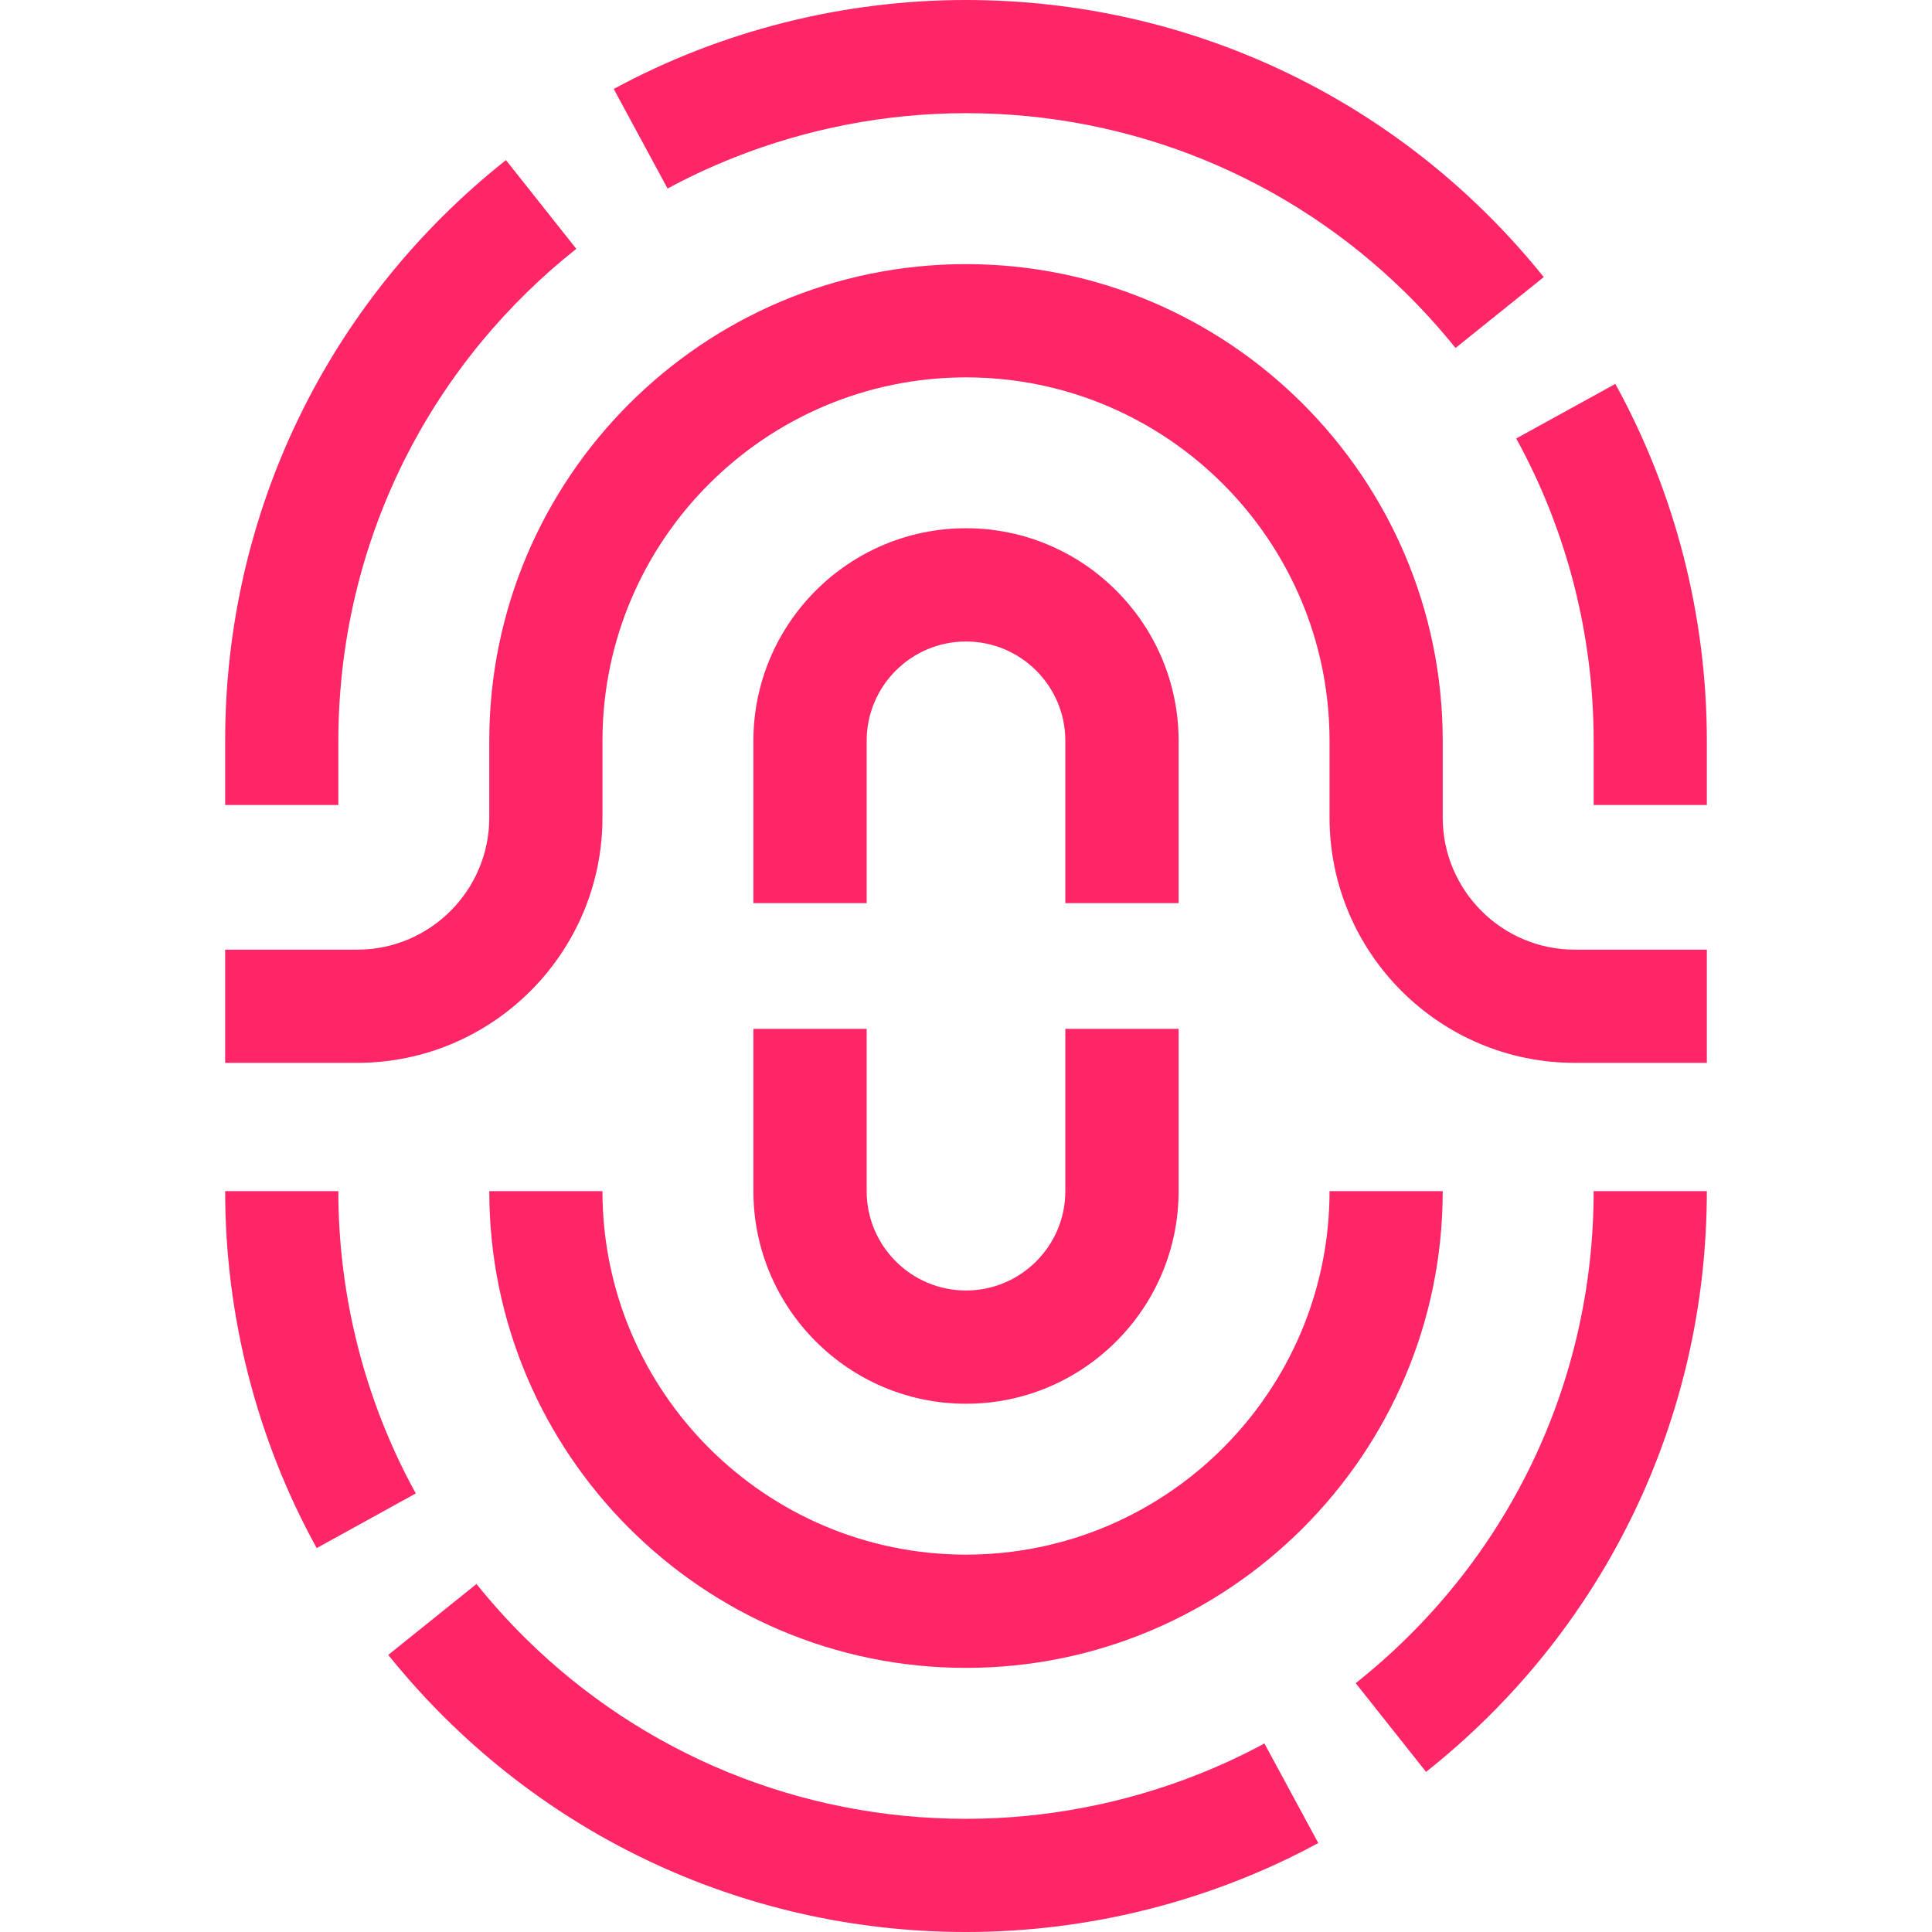
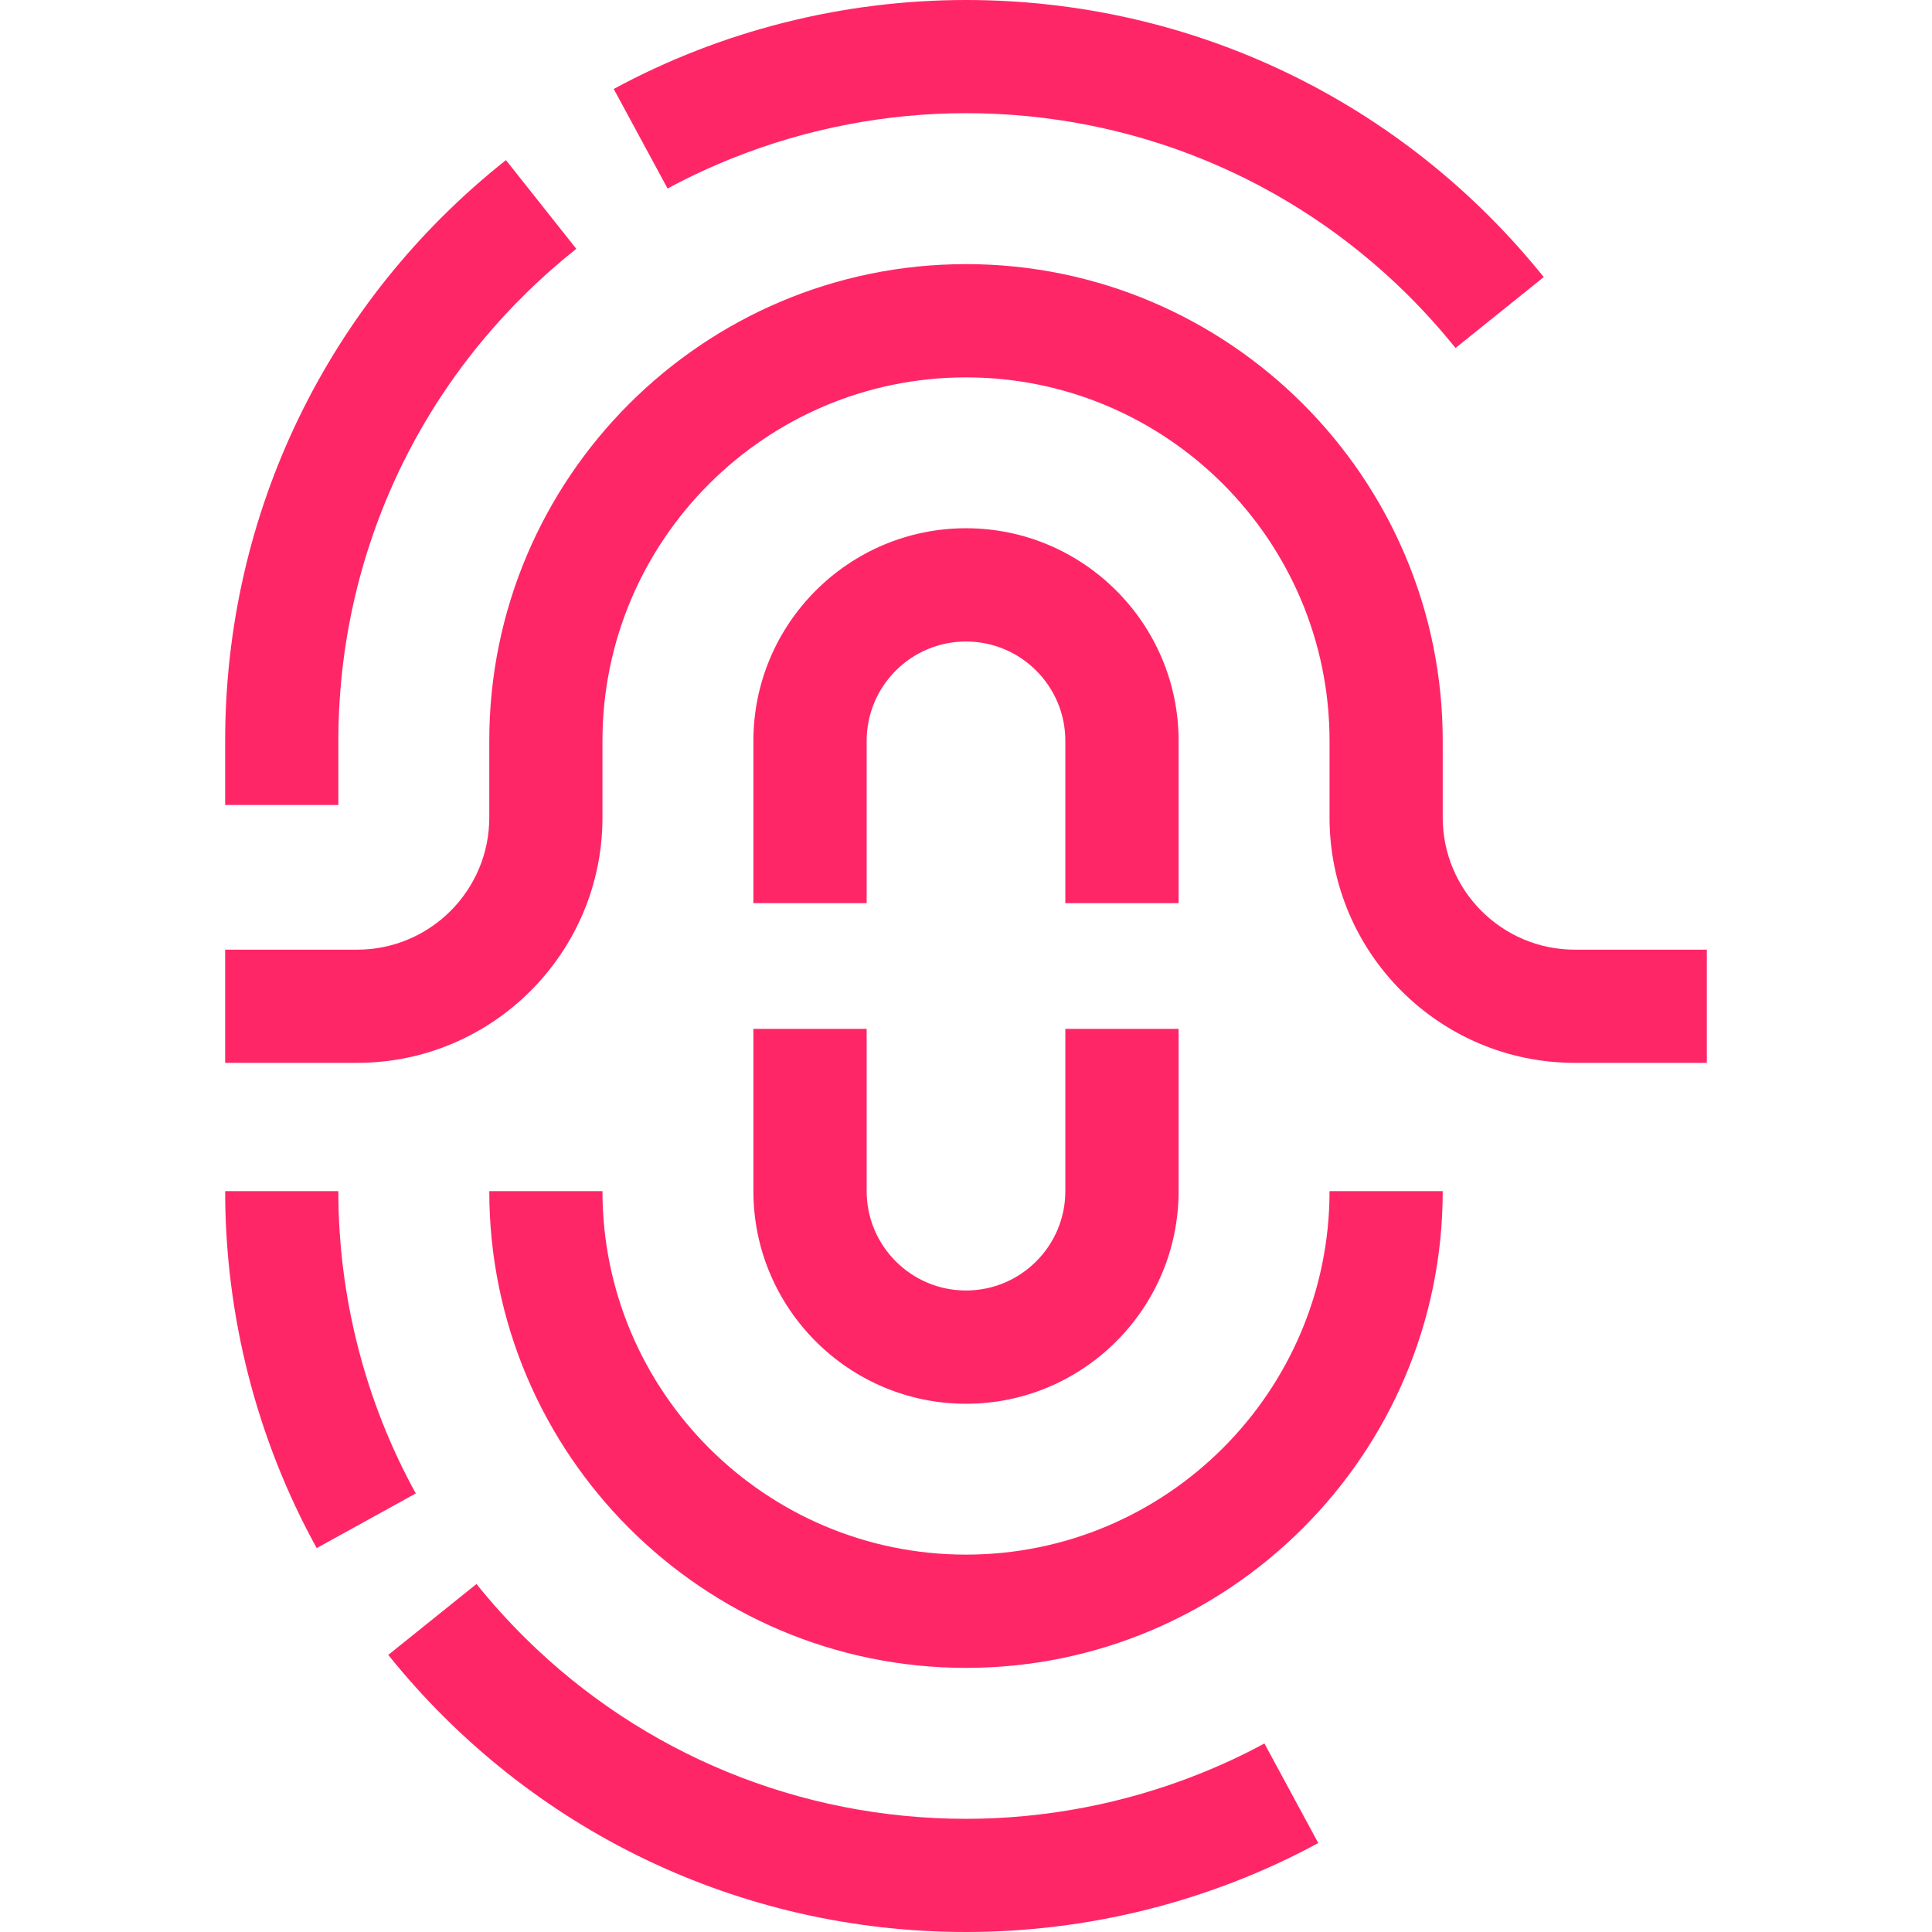
<svg xmlns="http://www.w3.org/2000/svg" width="24" height="24" viewBox="0 0 24 24" fill="none">
  <path d="M7.484 14.797H6.078C6.078 18.062 8.735 20.719 12 20.719C15.265 20.719 17.922 18.062 17.922 14.797H16.516C16.516 17.287 14.49 19.312 12 19.312C9.51 19.312 7.484 17.287 7.484 14.797Z" fill="#FF2667" />
-   <path d="M20.066 4.769L18.835 5.447C19.464 6.59 19.797 7.889 19.797 9.203V10H21.203V9.203C21.203 7.653 20.81 6.119 20.066 4.769Z" fill="#FF2667" />
  <path d="M9.117 1.958C10.029 1.596 11.011 1.406 12 1.406C14.07 1.406 16.019 2.214 17.472 3.648C17.686 3.86 17.89 4.085 18.081 4.323L19.177 3.442C17.419 1.255 14.803 0 12 0C10.472 0 8.959 0.382 7.624 1.105L8.293 2.342C8.56 2.197 8.835 2.07 9.117 1.958Z" fill="#FF2667" />
  <path d="M4.203 10V9.203C4.203 8.876 4.224 8.552 4.263 8.232C4.447 6.753 5.046 5.372 5.991 4.233C6.336 3.818 6.726 3.434 7.159 3.091L6.285 1.989C4.068 3.747 2.797 6.377 2.797 9.203V10L4.203 10Z" fill="#FF2667" />
  <path d="M15.707 21.658C15.44 21.803 15.165 21.93 14.883 22.042C13.97 22.404 12.989 22.594 12 22.594C9.93 22.594 7.981 21.786 6.528 20.352C6.314 20.14 6.11 19.915 5.919 19.677L4.823 20.558C6.581 22.745 9.197 24 12 24C13.528 24 15.041 23.618 16.376 22.895L15.707 21.658Z" fill="#FF2667" />
  <path d="M4.203 14.797H2.797C2.797 16.348 3.19 17.881 3.934 19.231L5.165 18.552C4.536 17.41 4.203 16.111 4.203 14.797Z" fill="#FF2667" />
  <path d="M17.922 10.156V9.203C17.922 5.938 15.265 3.281 12 3.281C8.735 3.281 6.078 5.938 6.078 9.203V10.156C6.078 11.061 5.342 11.797 4.438 11.797H2.797V13.203H4.438C6.118 13.203 7.484 11.836 7.484 10.156V9.203C7.484 6.713 9.51 4.688 12 4.688C14.49 4.688 16.516 6.713 16.516 9.203V10.156C16.516 11.836 17.882 13.203 19.562 13.203H21.203V11.797H19.562C18.658 11.797 17.922 11.061 17.922 10.156Z" fill="#FF2667" />
-   <path d="M16.841 20.909L17.715 22.011C19.932 20.253 21.203 17.623 21.203 14.797H19.797C19.797 17.192 18.719 19.419 16.841 20.909Z" fill="#FF2667" />
  <path d="M14.641 11.219V9.203C14.641 7.747 13.456 6.562 12 6.562C10.544 6.562 9.359 7.747 9.359 9.203V11.219H10.766V9.203C10.766 8.522 11.319 7.969 12 7.969C12.681 7.969 13.234 8.522 13.234 9.203V11.219H14.641Z" fill="#FF2667" />
  <path d="M9.359 14.797C9.359 16.253 10.544 17.438 12 17.438C13.456 17.438 14.641 16.253 14.641 14.797V12.781H13.234V14.797C13.234 15.477 12.681 16.031 12 16.031C11.319 16.031 10.766 15.477 10.766 14.797V12.781H9.359V14.797Z" fill="#FF2667" />
</svg>